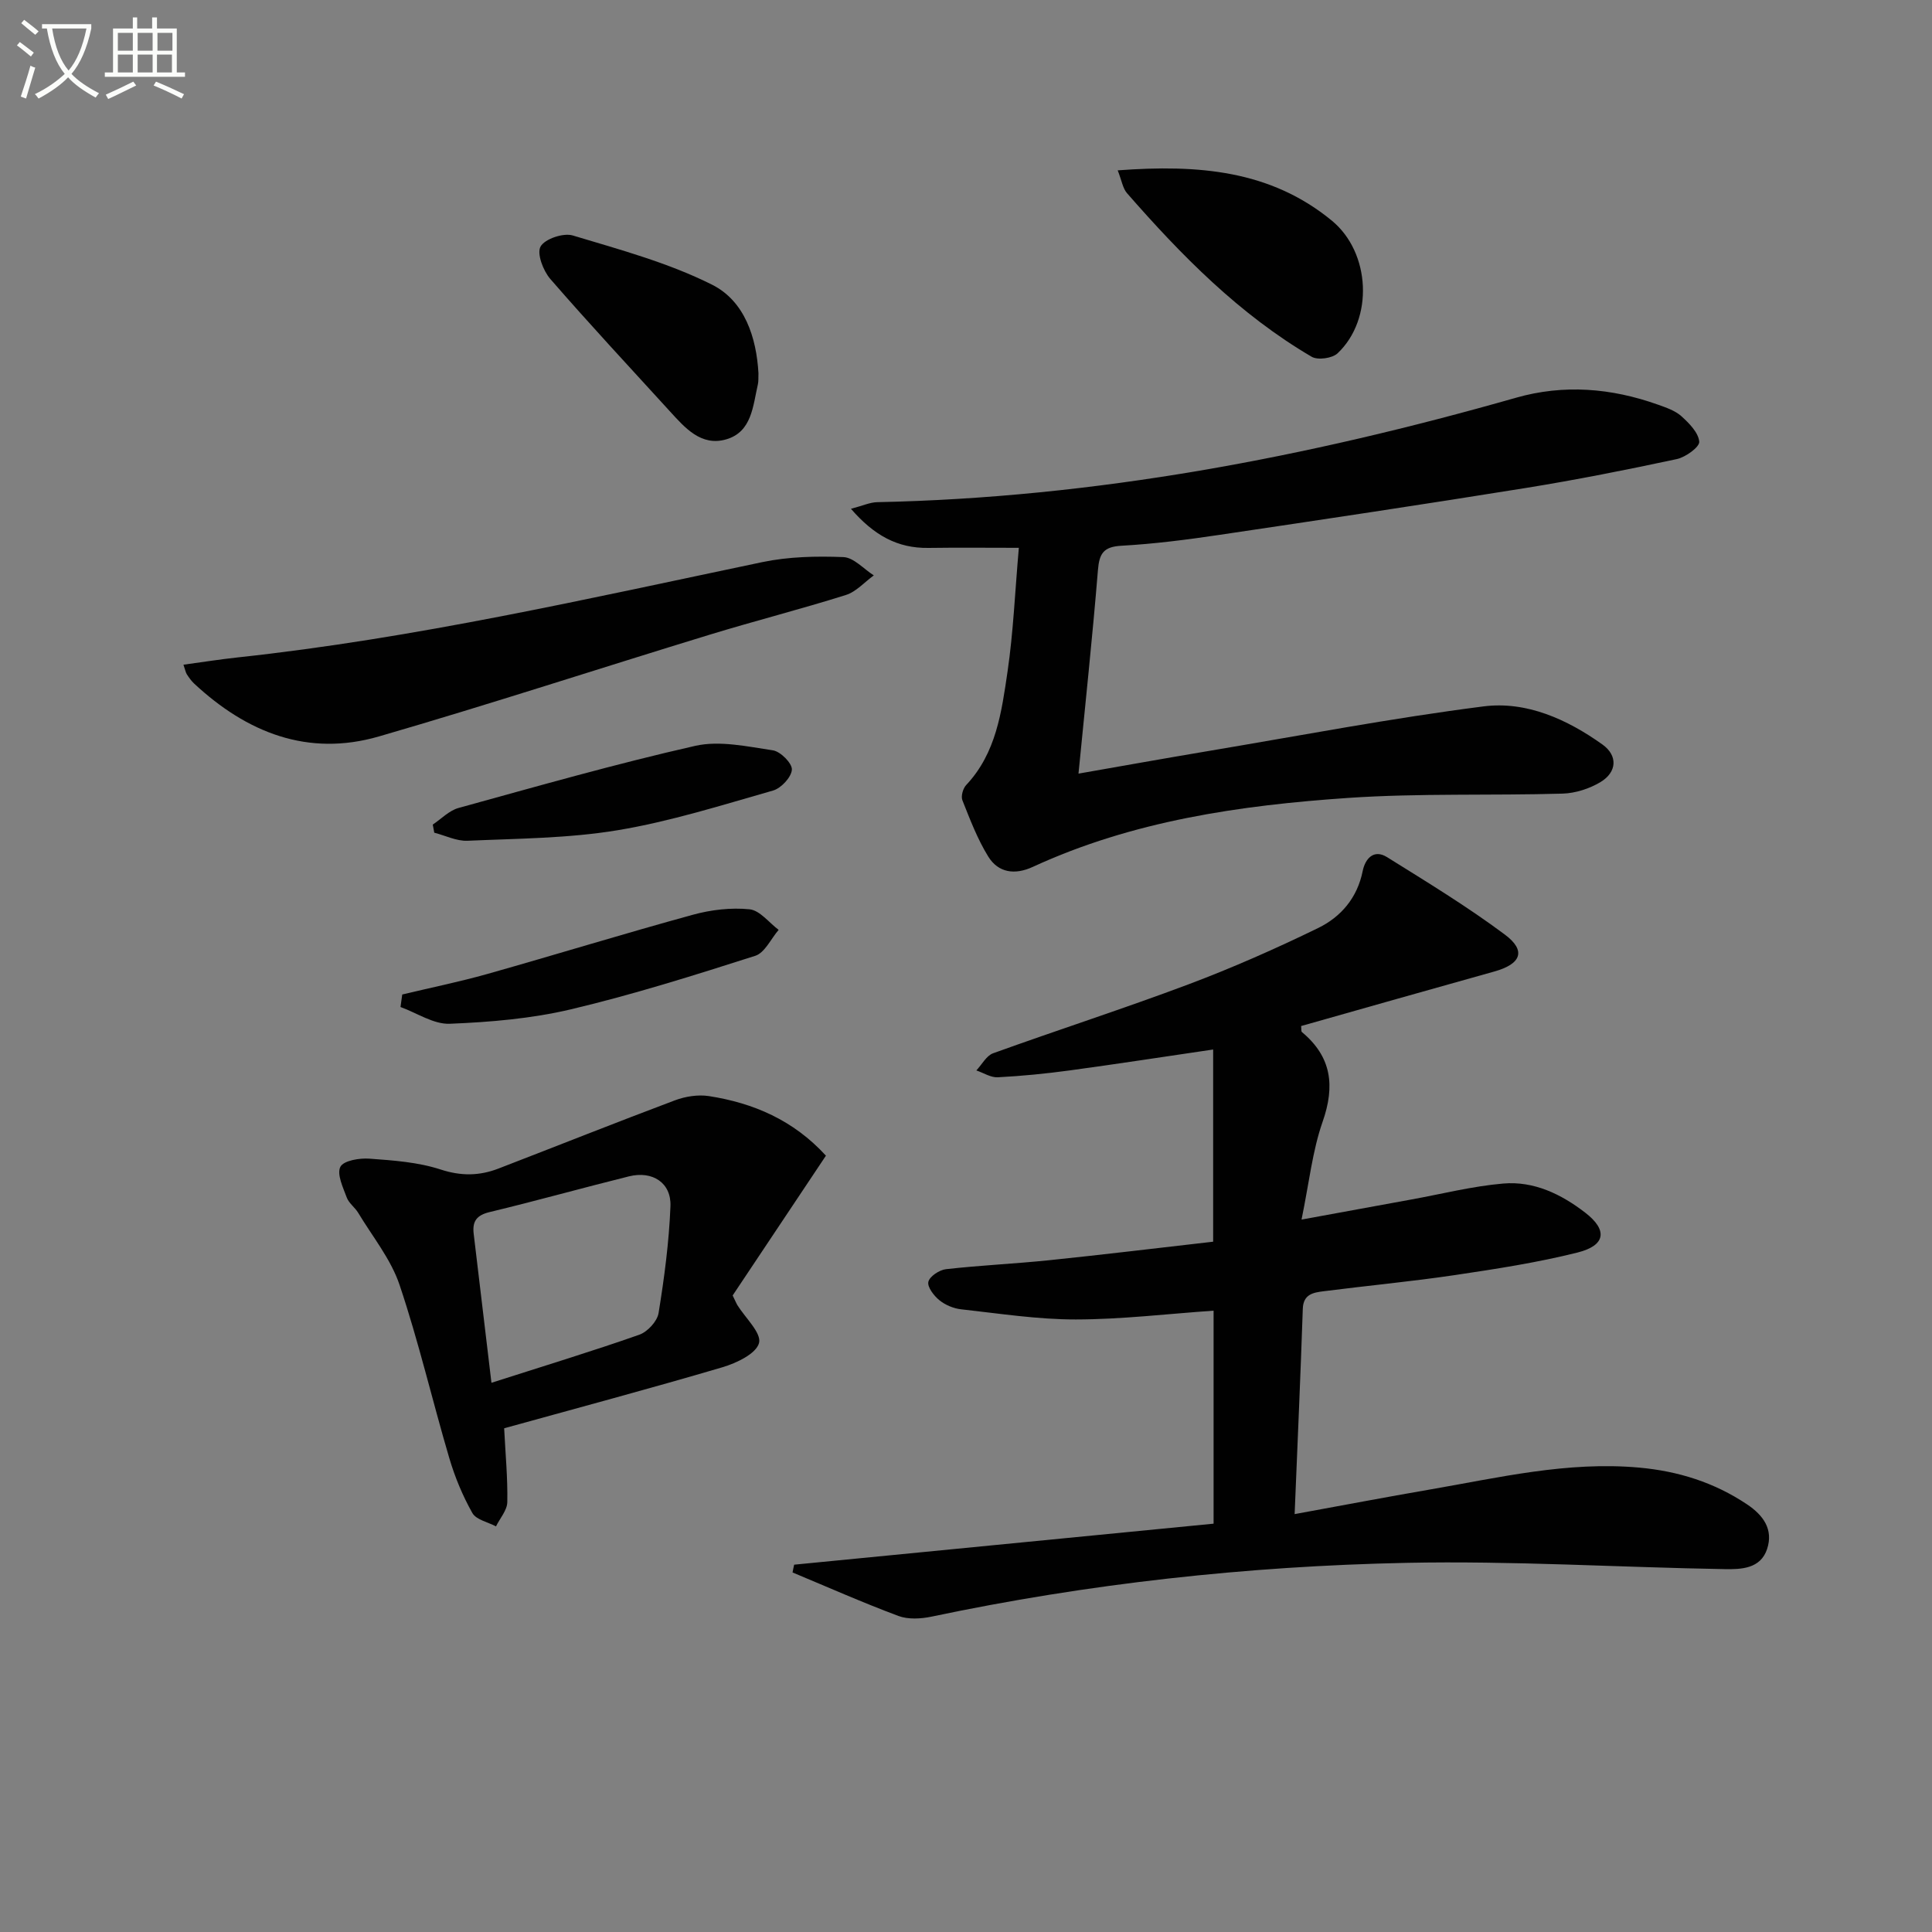
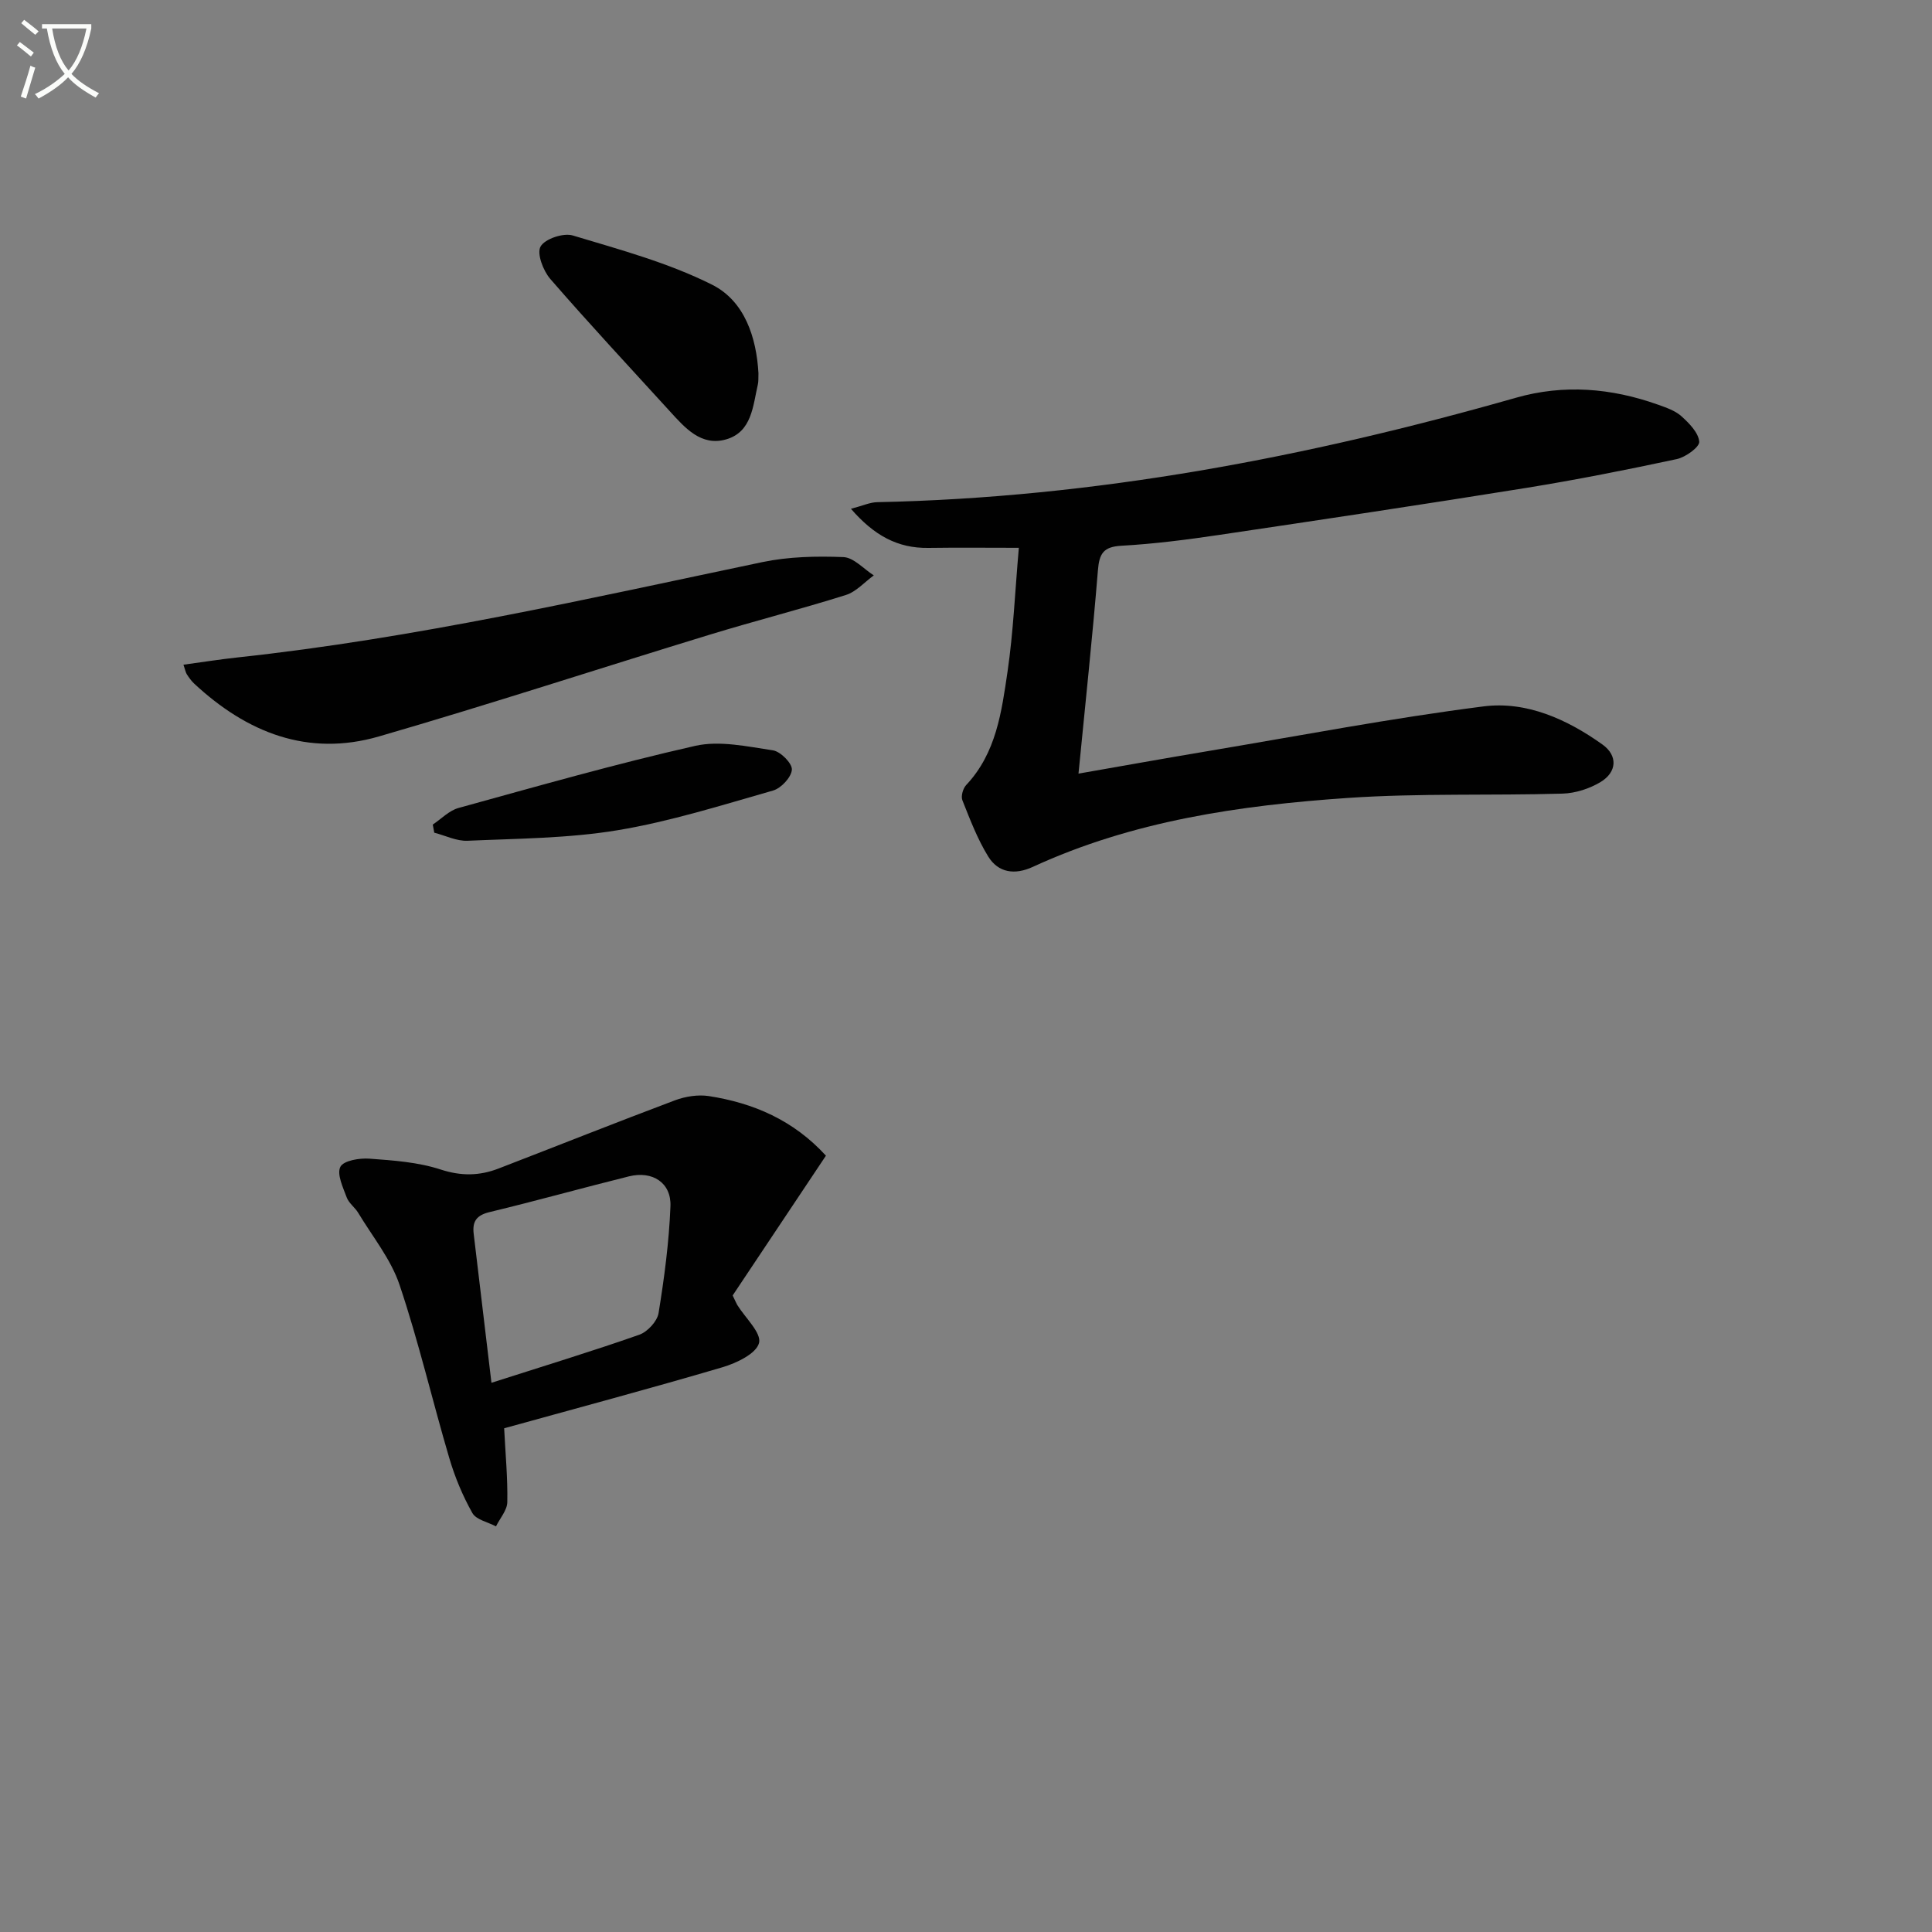
<svg xmlns="http://www.w3.org/2000/svg" enable-background="new 0 0 400 400" viewBox="0 0 400 400">
  <rect x="0" y="0" width="400" height="400" fill="#808080" stroke="none" />
  <path d="m6.4 11.7c-1-.8-1.9-1.6-2.9-2.3l.6-.7c.9.7 1.9 1.4 2.9 2.2zm-2.1 8.3c.7-2.1 1.4-4.2 2-6.4.2.1.6.3 1 .4-.7 2.3-1.3 4.4-1.9 6.4zm3-12.8c-1.1-.9-2.1-1.7-2.9-2.4l.6-.7c1 .8 2 1.5 3 2.4zm1.4-1.3v-.9h10.2v.9c-.9 4.2-2.3 7.3-4.1 9.4 1.3 1.4 3.2 2.7 5.7 4-.2.2-.4.5-.7.9-2.5-1.4-4.4-2.7-5.7-4.2-1.4 1.5-3.5 3-6.1 4.4 0 0 0 0-.1-.1-.3-.4-.5-.7-.7-.8 2.7-1.3 4.7-2.8 6.2-4.2-1.8-2.2-3-5.3-3.7-9.4zm9.2 0h-7.1c.6 3.8 1.7 6.7 3.4 8.7 1.7-2 2.9-4.8 3.7-8.7z" fill="#fbfcfa" />
-   <path d="m31.6 3.6h.9v2.3h4.1v9.1h1.7v.9h-16.6v-.9h1.7v-9.1h4.1v-2.3h.9v2.3h3.1v-2.3zm-4 13.3.6.8c-1.9.9-3.8 1.9-5.8 2.8-.2-.3-.3-.6-.5-.9 2-.9 3.9-1.8 5.7-2.7zm-3.2-10.1v3.7h3.1v-3.7zm0 4.5v3.7h3.1v-3.7zm4.1-4.5v3.7h3.1v-3.7zm0 4.5v3.7h3.1v-3.7zm9.1 9.1c-2.1-1.1-4.1-2-5.8-2.7l.5-.8c2.2.9 4.1 1.8 5.8 2.6zm-1.9-13.6h-3.1v3.7h3.1zm-3.2 4.5v3.7h3.1v-3.7z" fill="#fbfcfa" />
  <g fill="#010101">
-     <path d="m164.42 323.95c28.87-2.82 57.74-5.64 86.84-8.49 0-15.23 0-29.63 0-44.1-9.67.67-19.1 1.81-28.52 1.82-7.91.01-15.83-1.23-23.73-2.1-1.58-.17-3.3-.89-4.53-1.89-1.13-.92-2.53-2.75-2.27-3.81.27-1.13 2.27-2.45 3.64-2.61 7.09-.8 14.23-1.12 21.33-1.85 11.22-1.16 22.43-2.52 33.99-3.84 0-13.55 0-26.57 0-39.79-10.07 1.48-19.87 2.99-29.7 4.33-4.94.67-9.91 1.16-14.89 1.42-1.45.08-2.96-.92-4.44-1.42 1.15-1.21 2.07-3.04 3.47-3.55 13.44-4.85 27.05-9.24 40.42-14.26 9.14-3.44 18.11-7.4 26.89-11.68 4.7-2.29 8.1-6.24 9.21-11.79.51-2.52 2.26-4.61 5.04-2.88 8.26 5.15 16.61 10.23 24.4 16.04 4.48 3.34 3.35 6.1-2.19 7.64-13.36 3.73-26.71 7.53-40 11.29.08.66-.01 1.11.17 1.25 6.15 5.12 6.89 11.13 4.28 18.58-2.11 6.03-2.78 12.57-4.36 20.24 8.21-1.5 15.45-2.84 22.69-4.15 6.35-1.15 12.66-2.76 19.06-3.31 6.35-.55 12.02 2.19 17.01 6.05 4.63 3.58 4.24 6.76-1.61 8.23-8.33 2.09-16.88 3.4-25.39 4.67-9.03 1.34-18.14 2.19-27.2 3.35-2.08.27-4.2.57-4.3 3.64-.47 13.91-1.09 27.82-1.69 42.5 9.98-1.82 18.89-3.52 27.83-5.06 14.39-2.48 28.67-5.91 43.48-4.57 8.1.73 15.58 3.07 22.37 7.62 3.36 2.25 5.47 5.18 4.14 9.23-1.36 4.13-5.42 4.23-8.79 4.17-21.96-.37-43.93-1.75-65.86-1.3-33.08.68-65.92 4.3-98.36 11.14-2.2.46-4.83.61-6.86-.15-7.39-2.76-14.61-5.96-21.9-9 .09-.52.21-1.06.33-1.61z" />
    <path d="m223.29 160.17c8.66-1.51 17.77-3.15 26.9-4.68 18.97-3.18 37.89-6.81 56.97-9.24 8.88-1.13 17.3 2.67 24.62 7.9 3.2 2.29 3.01 5.7-.4 7.76-2.29 1.38-5.2 2.32-7.87 2.4-14.79.43-29.64-.11-44.38.89-22.4 1.53-44.59 4.73-65.3 14.28-3.71 1.71-7.14 1.24-9.23-2.15-2.23-3.61-3.77-7.68-5.35-11.65-.33-.84.12-2.44.79-3.15 6.23-6.62 7.33-15.16 8.56-23.48 1.2-8.18 1.54-16.5 2.34-25.63-6.54 0-12.63-.07-18.71.02-6.43.1-11.31-2.63-16.05-8.1 2.43-.63 3.92-1.34 5.43-1.37 45.12-.93 89-9.29 132.25-21.62 9.91-2.83 19.74-2.01 29.38 1.42 1.7.61 3.56 1.23 4.86 2.39 1.61 1.45 3.54 3.4 3.71 5.28.1 1.1-2.82 3.22-4.65 3.61-10.37 2.22-20.79 4.29-31.26 5.98-21.12 3.4-42.27 6.57-63.43 9.71-6.73 1-13.51 1.87-20.29 2.25-3.73.21-4.59 1.6-4.87 5.11-1.13 13.87-2.62 27.7-4.02 42.07z" />
    <path d="m104.38 295.71c.27 5.38.75 10.34.65 15.29-.03 1.69-1.52 3.34-2.34 5.02-1.68-.89-4.1-1.37-4.89-2.76-2.01-3.57-3.62-7.44-4.78-11.38-3.52-11.92-6.33-24.07-10.29-35.84-1.79-5.34-5.61-10.01-8.57-14.94-.68-1.13-1.93-1.98-2.37-3.17-.77-2.08-2.09-4.83-1.32-6.35.66-1.3 3.98-1.85 6.05-1.69 4.94.36 10.04.72 14.7 2.24 4.25 1.39 8.03 1.33 11.98-.19 12.18-4.7 24.32-9.54 36.54-14.13 2.16-.81 4.76-1.22 7.01-.88 9.23 1.43 17.52 4.98 24.25 12.34-6.54 9.81-13.09 19.63-19.31 28.94.67 1.39.79 1.7.96 1.98 1.65 2.66 5.04 5.78 4.5 7.86-.58 2.22-4.68 4.17-7.59 5.03-14.93 4.4-29.98 8.42-45.18 12.63zm-2.63-9.42c11.13-3.57 20.94-6.55 30.61-9.95 1.7-.6 3.71-2.77 3.99-4.48 1.19-7.33 2.17-14.73 2.46-22.14.19-4.84-3.72-7.37-8.58-6.17-9.64 2.39-19.21 5.08-28.87 7.4-2.71.65-3.59 1.94-3.29 4.48 1.19 9.99 2.38 19.98 3.68 30.86z" />
    <path d="m37.98 137.62c3.87-.53 7.55-1.11 11.24-1.51 36.68-3.95 72.58-12.18 108.61-19.73 5.45-1.14 11.21-1.26 16.79-1.04 2.14.09 4.2 2.46 6.29 3.79-1.92 1.39-3.65 3.39-5.79 4.06-9.33 2.94-18.82 5.35-28.17 8.21-22.84 6.98-45.55 14.42-68.49 21.07-14.71 4.27-27.35-.79-38.25-10.93-.6-.56-1.09-1.26-1.54-1.95-.24-.4-.32-.91-.69-1.97z" />
-     <path d="m231.41 35.27c16.65-1.24 31.61-.05 44.33 10.41 8.04 6.61 8.7 20.38 1.19 27.47-1.1 1.04-4.1 1.46-5.37.71-14.95-8.76-26.94-20.95-38.23-33.87-.87-1-1.08-2.58-1.92-4.72z" />
    <path d="m157.03 77.26c-.04.99.03 1.68-.12 2.32-1.03 4.47-1.24 9.83-6.54 11.38-5.22 1.52-8.57-2.4-11.74-5.87-8.28-9.08-16.65-18.06-24.7-27.34-1.47-1.7-2.83-5.26-2.01-6.71.89-1.59 4.72-2.87 6.66-2.29 9.77 2.94 19.79 5.65 28.84 10.19 6.78 3.4 9.19 10.96 9.61 18.32z" />
-     <path d="m83.28 205.9c5.89-1.41 11.83-2.62 17.66-4.26 14.19-4.01 28.29-8.35 42.51-12.25 3.76-1.03 7.89-1.52 11.74-1.13 2.13.22 4.02 2.76 6.02 4.26-1.6 1.85-2.86 4.73-4.84 5.37-12.62 4.03-25.29 8.03-38.17 11.08-8.16 1.93-16.69 2.65-25.09 2.99-3.34.13-6.79-2.24-10.19-3.47.12-.87.24-1.73.36-2.59z" />
    <path d="m89.6 170.72c1.77-1.18 3.39-2.91 5.34-3.44 16.28-4.49 32.54-9.13 49-12.86 5.06-1.14 10.77.14 16.09.93 1.57.24 4 2.69 3.92 4-.1 1.56-2.22 3.84-3.89 4.32-10.65 3.04-21.3 6.41-32.19 8.22-10.2 1.69-20.69 1.72-31.07 2.18-2.27.1-4.59-1.08-6.89-1.67-.1-.55-.2-1.12-.31-1.68z" />
  </g>
</svg>